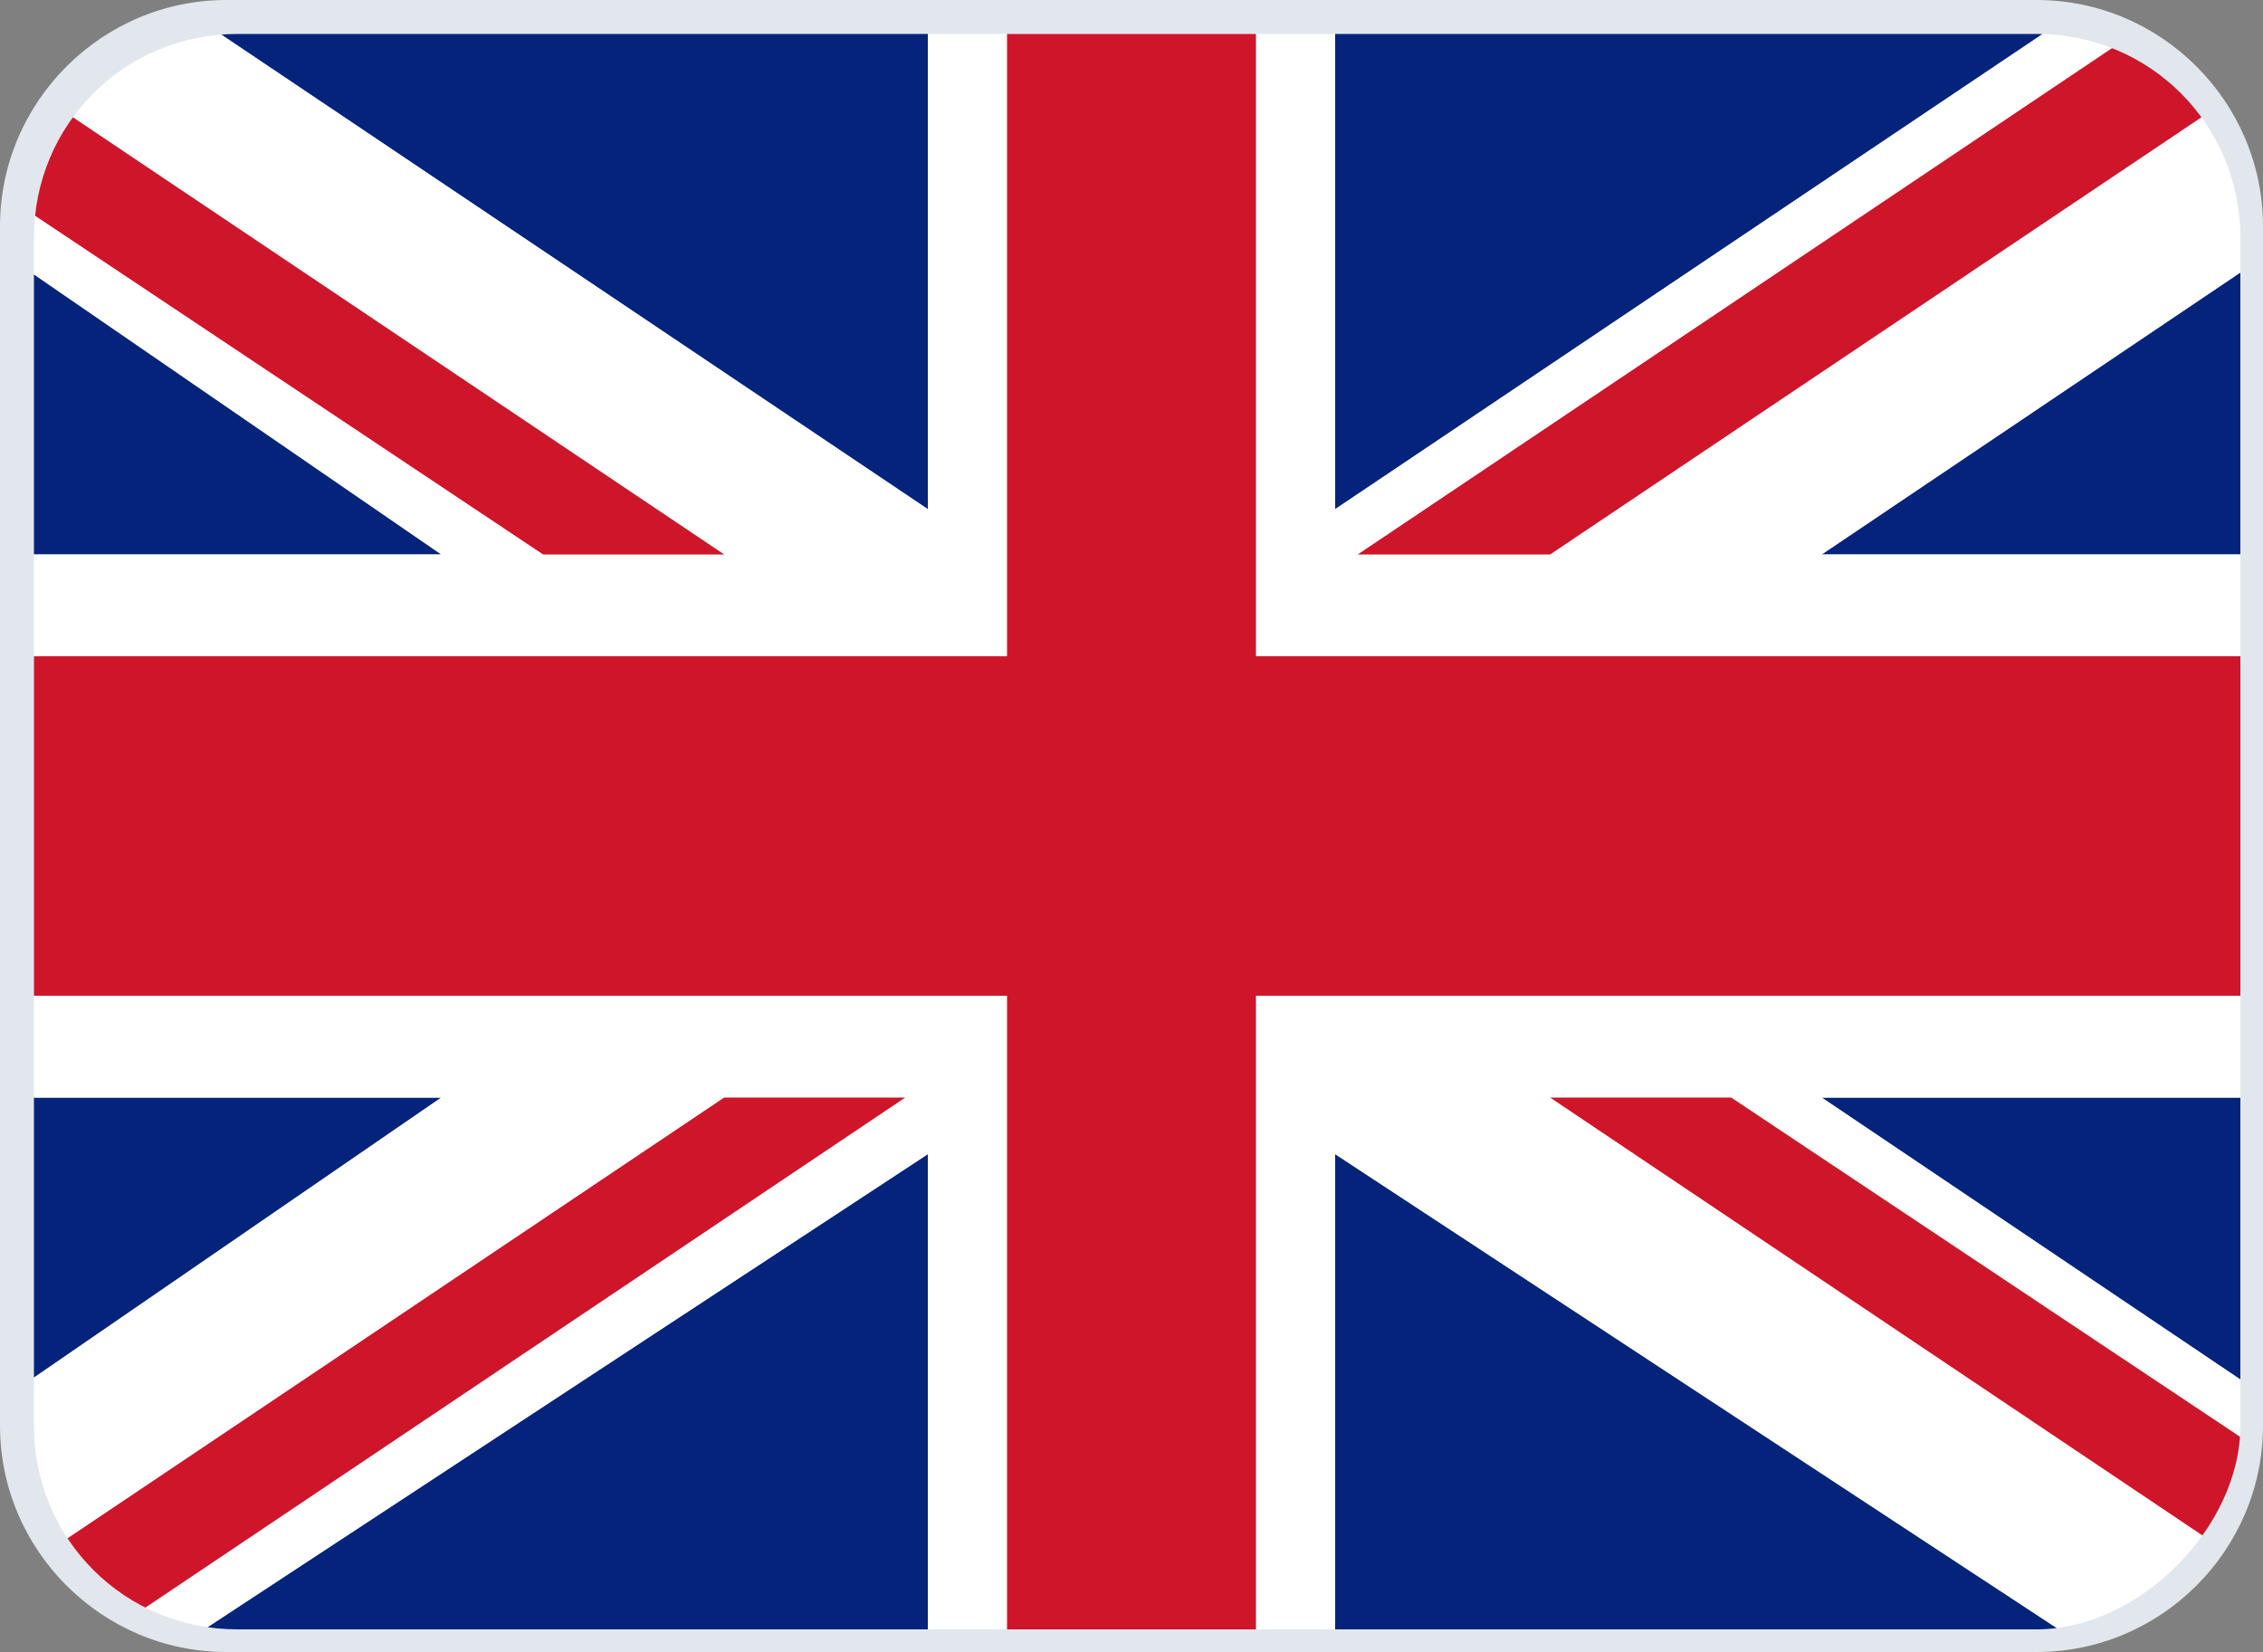
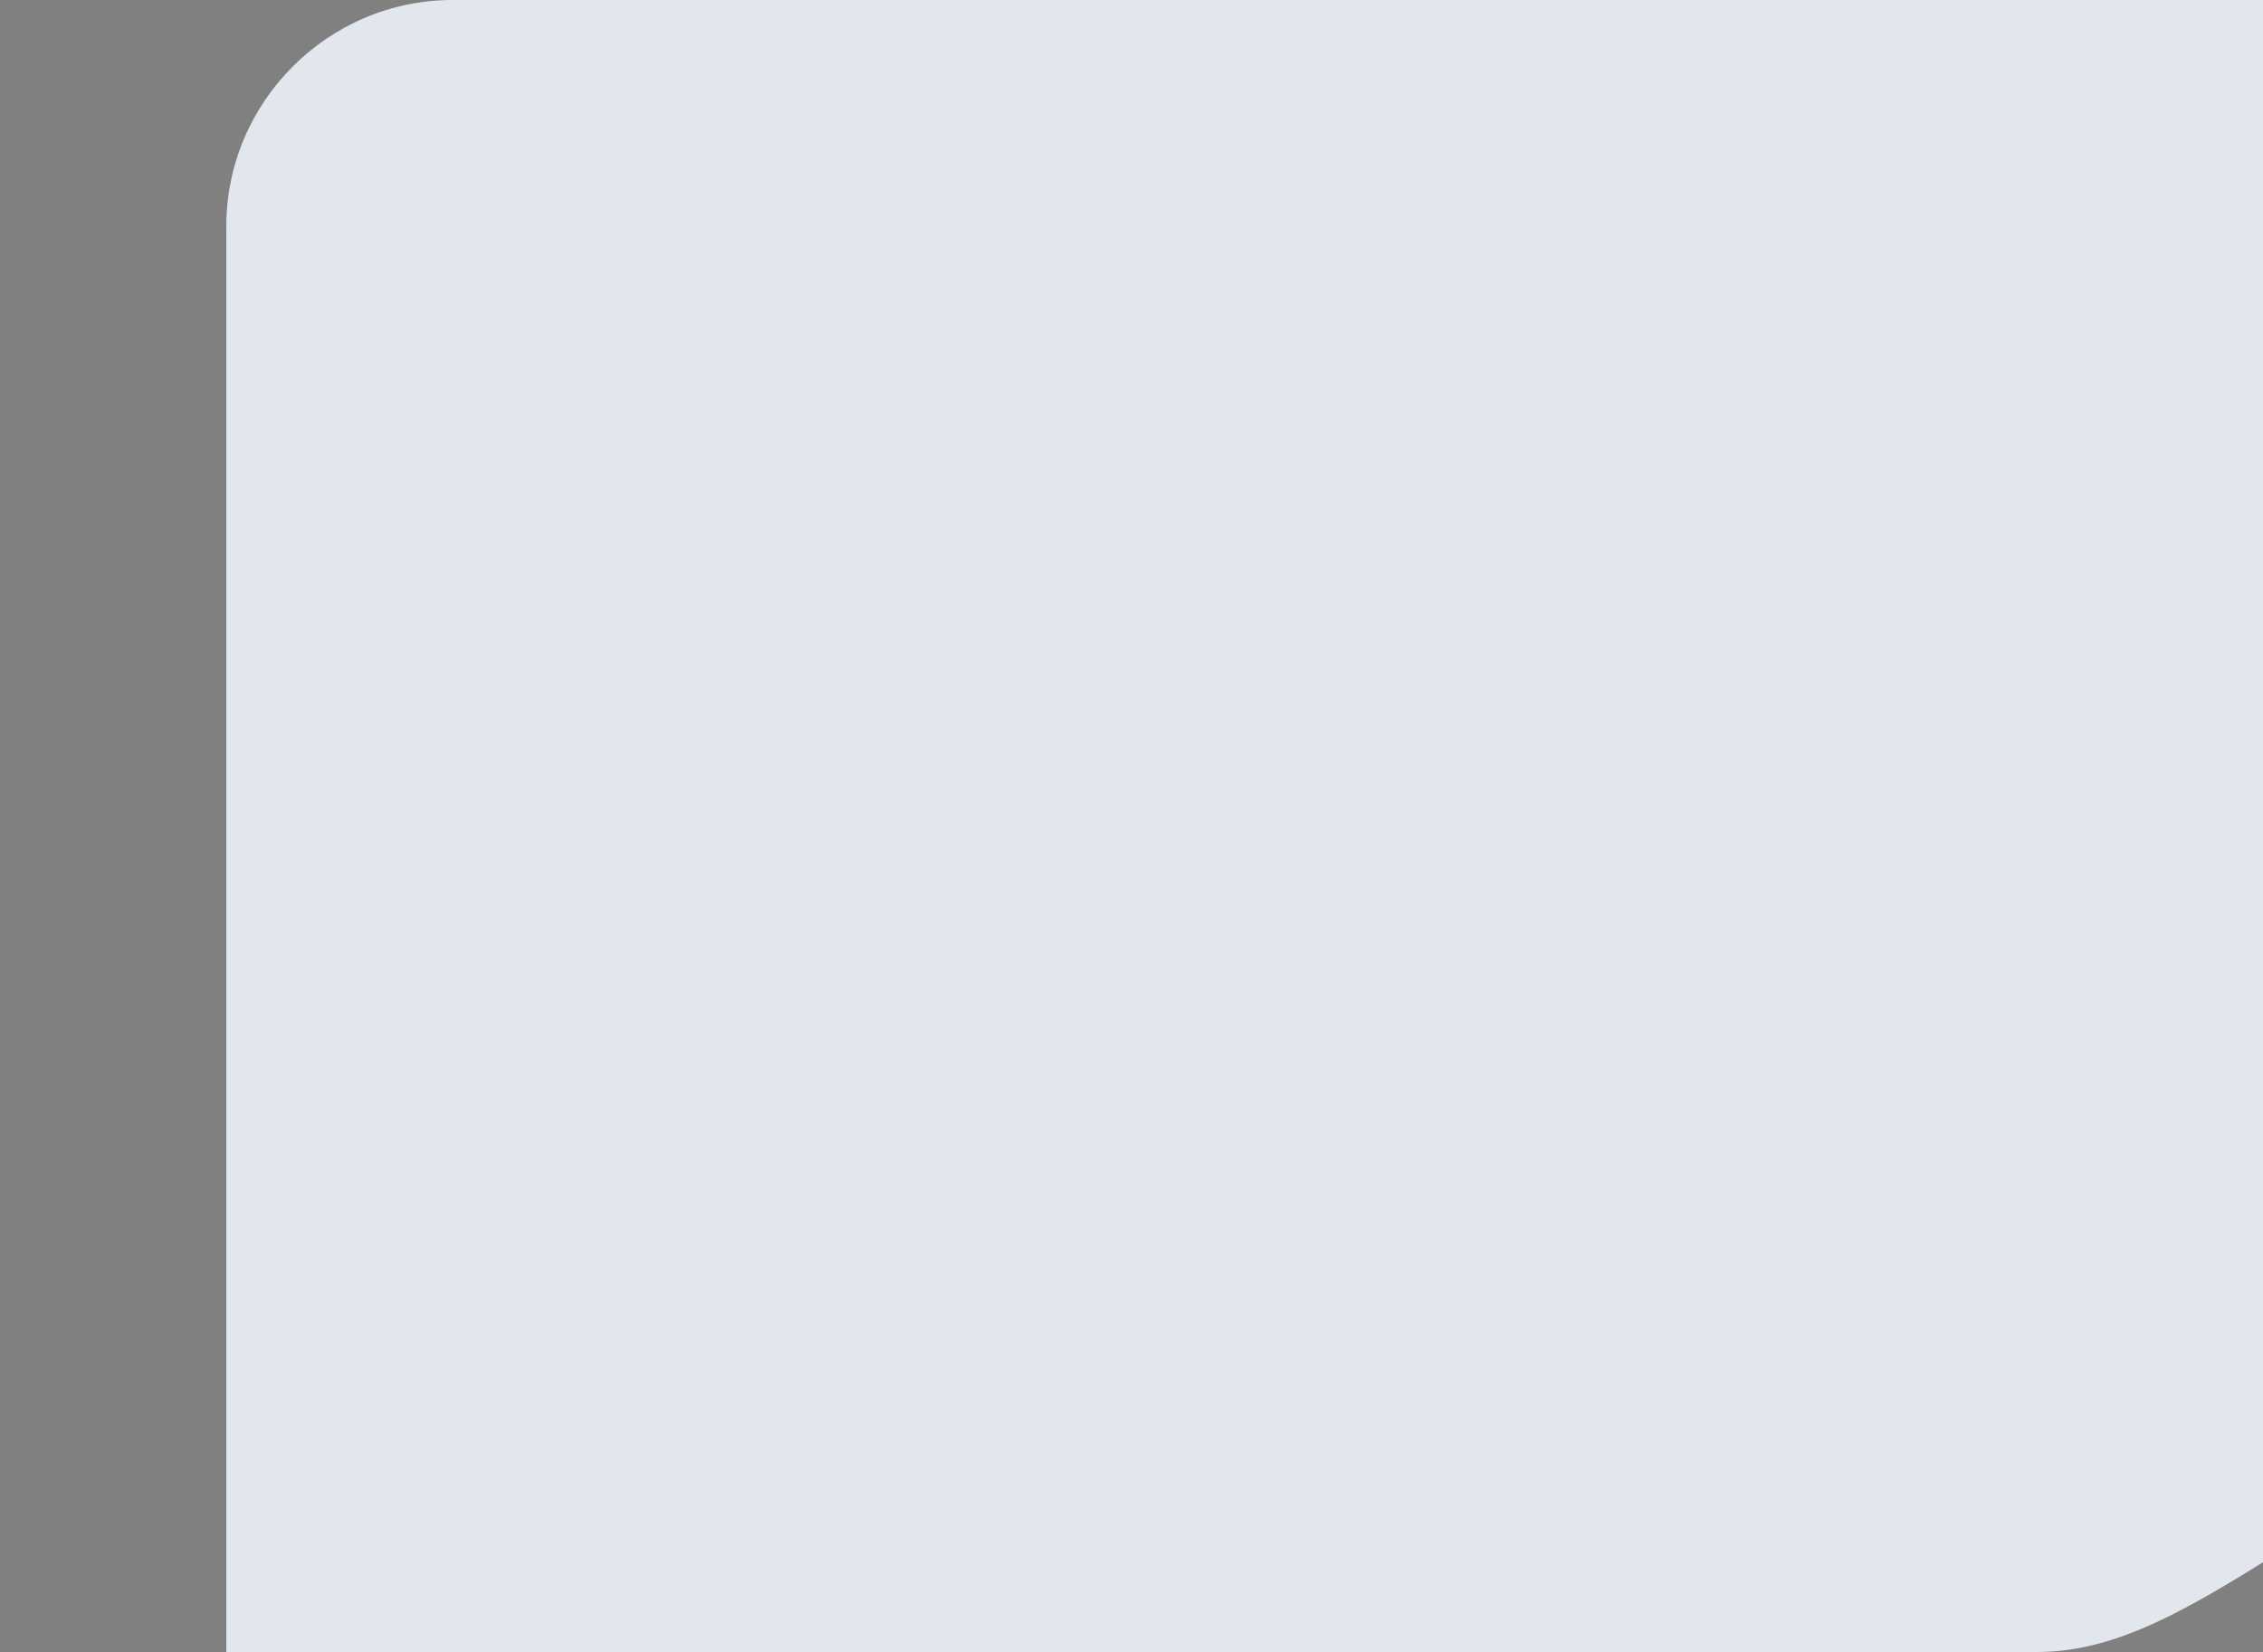
<svg xmlns="http://www.w3.org/2000/svg" xmlns:xlink="http://www.w3.org/1999/xlink" version="1.1" id="Layer_1" x="0px" y="0px" viewBox="0 0 20 14.6" style="enable-background:new 0 0 20 14.6;" xml:space="preserve">
  <rect x="0" y="0" width="20" height="14.6" fill="#808080" stroke="none" />
  <style type="text/css">
	.st0{fill:#E1E7ED;}
	.st1{clip-path:url(#SVGID_00000039097908054947464790000012438921538904547717_);}
	.st2{fill:#04247B;}
	.st3{fill:#FFFFFF;}
	.st4{fill:#CE152A;}
</style>
-   <path class="st0" d="M18,14.6H2c-1.1,0-2-0.9-2-2V2c0-1.1,0.9-2,2-2h16c1.1,0,2,0.9,2,2v10.6C20,13.7,19.1,14.6,18,14.6z" />
+   <path class="st0" d="M18,14.6H2V2c0-1.1,0.9-2,2-2h16c1.1,0,2,0.9,2,2v10.6C20,13.7,19.1,14.6,18,14.6z" />
  <g>
    <defs>
-       <path id="SVGID_1_" d="M18,14.4H2.1c-1,0-1.8-0.8-1.8-1.8V2.1c0-1,0.8-1.8,1.8-1.8H18c1,0,1.8,0.8,1.8,1.8v10.5    C19.8,13.5,18.9,14.4,18,14.4z" />
-     </defs>
+       </defs>
    <clipPath id="SVGID_00000163038733362983460210000011814636389750201788_">
      <use xlink:href="#SVGID_1_" style="overflow:visible;" />
    </clipPath>
    <g style="clip-path:url(#SVGID_00000163038733362983460210000011814636389750201788_);">
      <g>
        <g id="XMLID_35_">
          <polygon id="XMLID_49_" class="st2" points="-0.9,9.7 -0.9,13 3.9,9.7     " />
          <polygon id="XMLID_48_" class="st2" points="8.2,0 1.5,0 8.2,4.5     " />
          <polygon id="XMLID_47_" class="st2" points="-0.9,1.6 -0.9,4.9 3.9,4.9     " />
-           <polygon id="XMLID_46_" class="st2" points="21,4.9 21,1.6 16.1,4.9     " />
          <polygon id="XMLID_45_" class="st2" points="18.5,0 11.8,0 11.8,4.5     " />
          <polygon id="XMLID_44_" class="st2" points="21,13 21,9.7 16.1,9.7     " />
          <polygon id="XMLID_43_" class="st2" points="1.5,14.6 8.2,14.6 8.2,10.2     " />
          <polygon id="XMLID_42_" class="st2" points="11.8,14.6 18.5,14.6 11.8,10.2     " />
          <polygon id="XMLID_41_" class="st3" points="13.7,9.7 15.3,9.7 21,13.5 21,13 16.1,9.7 21,9.7 21,4.9 16.1,4.9 21,1.6 21,0       21,0 13.7,4.9 12,4.9 19.3,0 18.5,0 11.8,4.5 11.8,0 8.2,0 8.2,4.5 1.5,0 -0.9,0 6.4,4.9 4.8,4.9 -0.9,1.1 -0.9,1.6 3.9,4.9       -0.9,4.9 -0.9,9.7 3.9,9.7 -0.9,13 -0.9,14.6 -0.9,14.6 6.4,9.7 8,9.7 0.7,14.6 1.5,14.6 8.2,10.2 8.2,14.6 11.8,14.6       11.8,10.2 18.5,14.6 21,14.6     " />
          <polygon id="XMLID_40_" class="st4" points="-0.9,1.1 4.8,4.9 6.4,4.9 -0.9,0 -0.9,0     " />
          <polygon id="XMLID_39_" class="st4" points="13.7,9.7 21,14.6 21,14.6 21,13.5 15.3,9.7     " />
-           <polygon id="XMLID_38_" class="st4" points="12,4.9 13.7,4.9 21,0 19.3,0     " />
-           <polygon id="XMLID_37_" class="st4" points="8,9.7 6.4,9.7 -0.9,14.6 0.7,14.6     " />
          <polygon id="XMLID_36_" class="st4" points="21,5.8 11.1,5.8 11.1,0 8.9,0 8.9,5.8 -0.9,5.8 -0.9,8.8 8.9,8.8 8.9,14.6       11.1,14.6 11.1,8.8 21,8.8     " />
        </g>
      </g>
    </g>
  </g>
</svg>